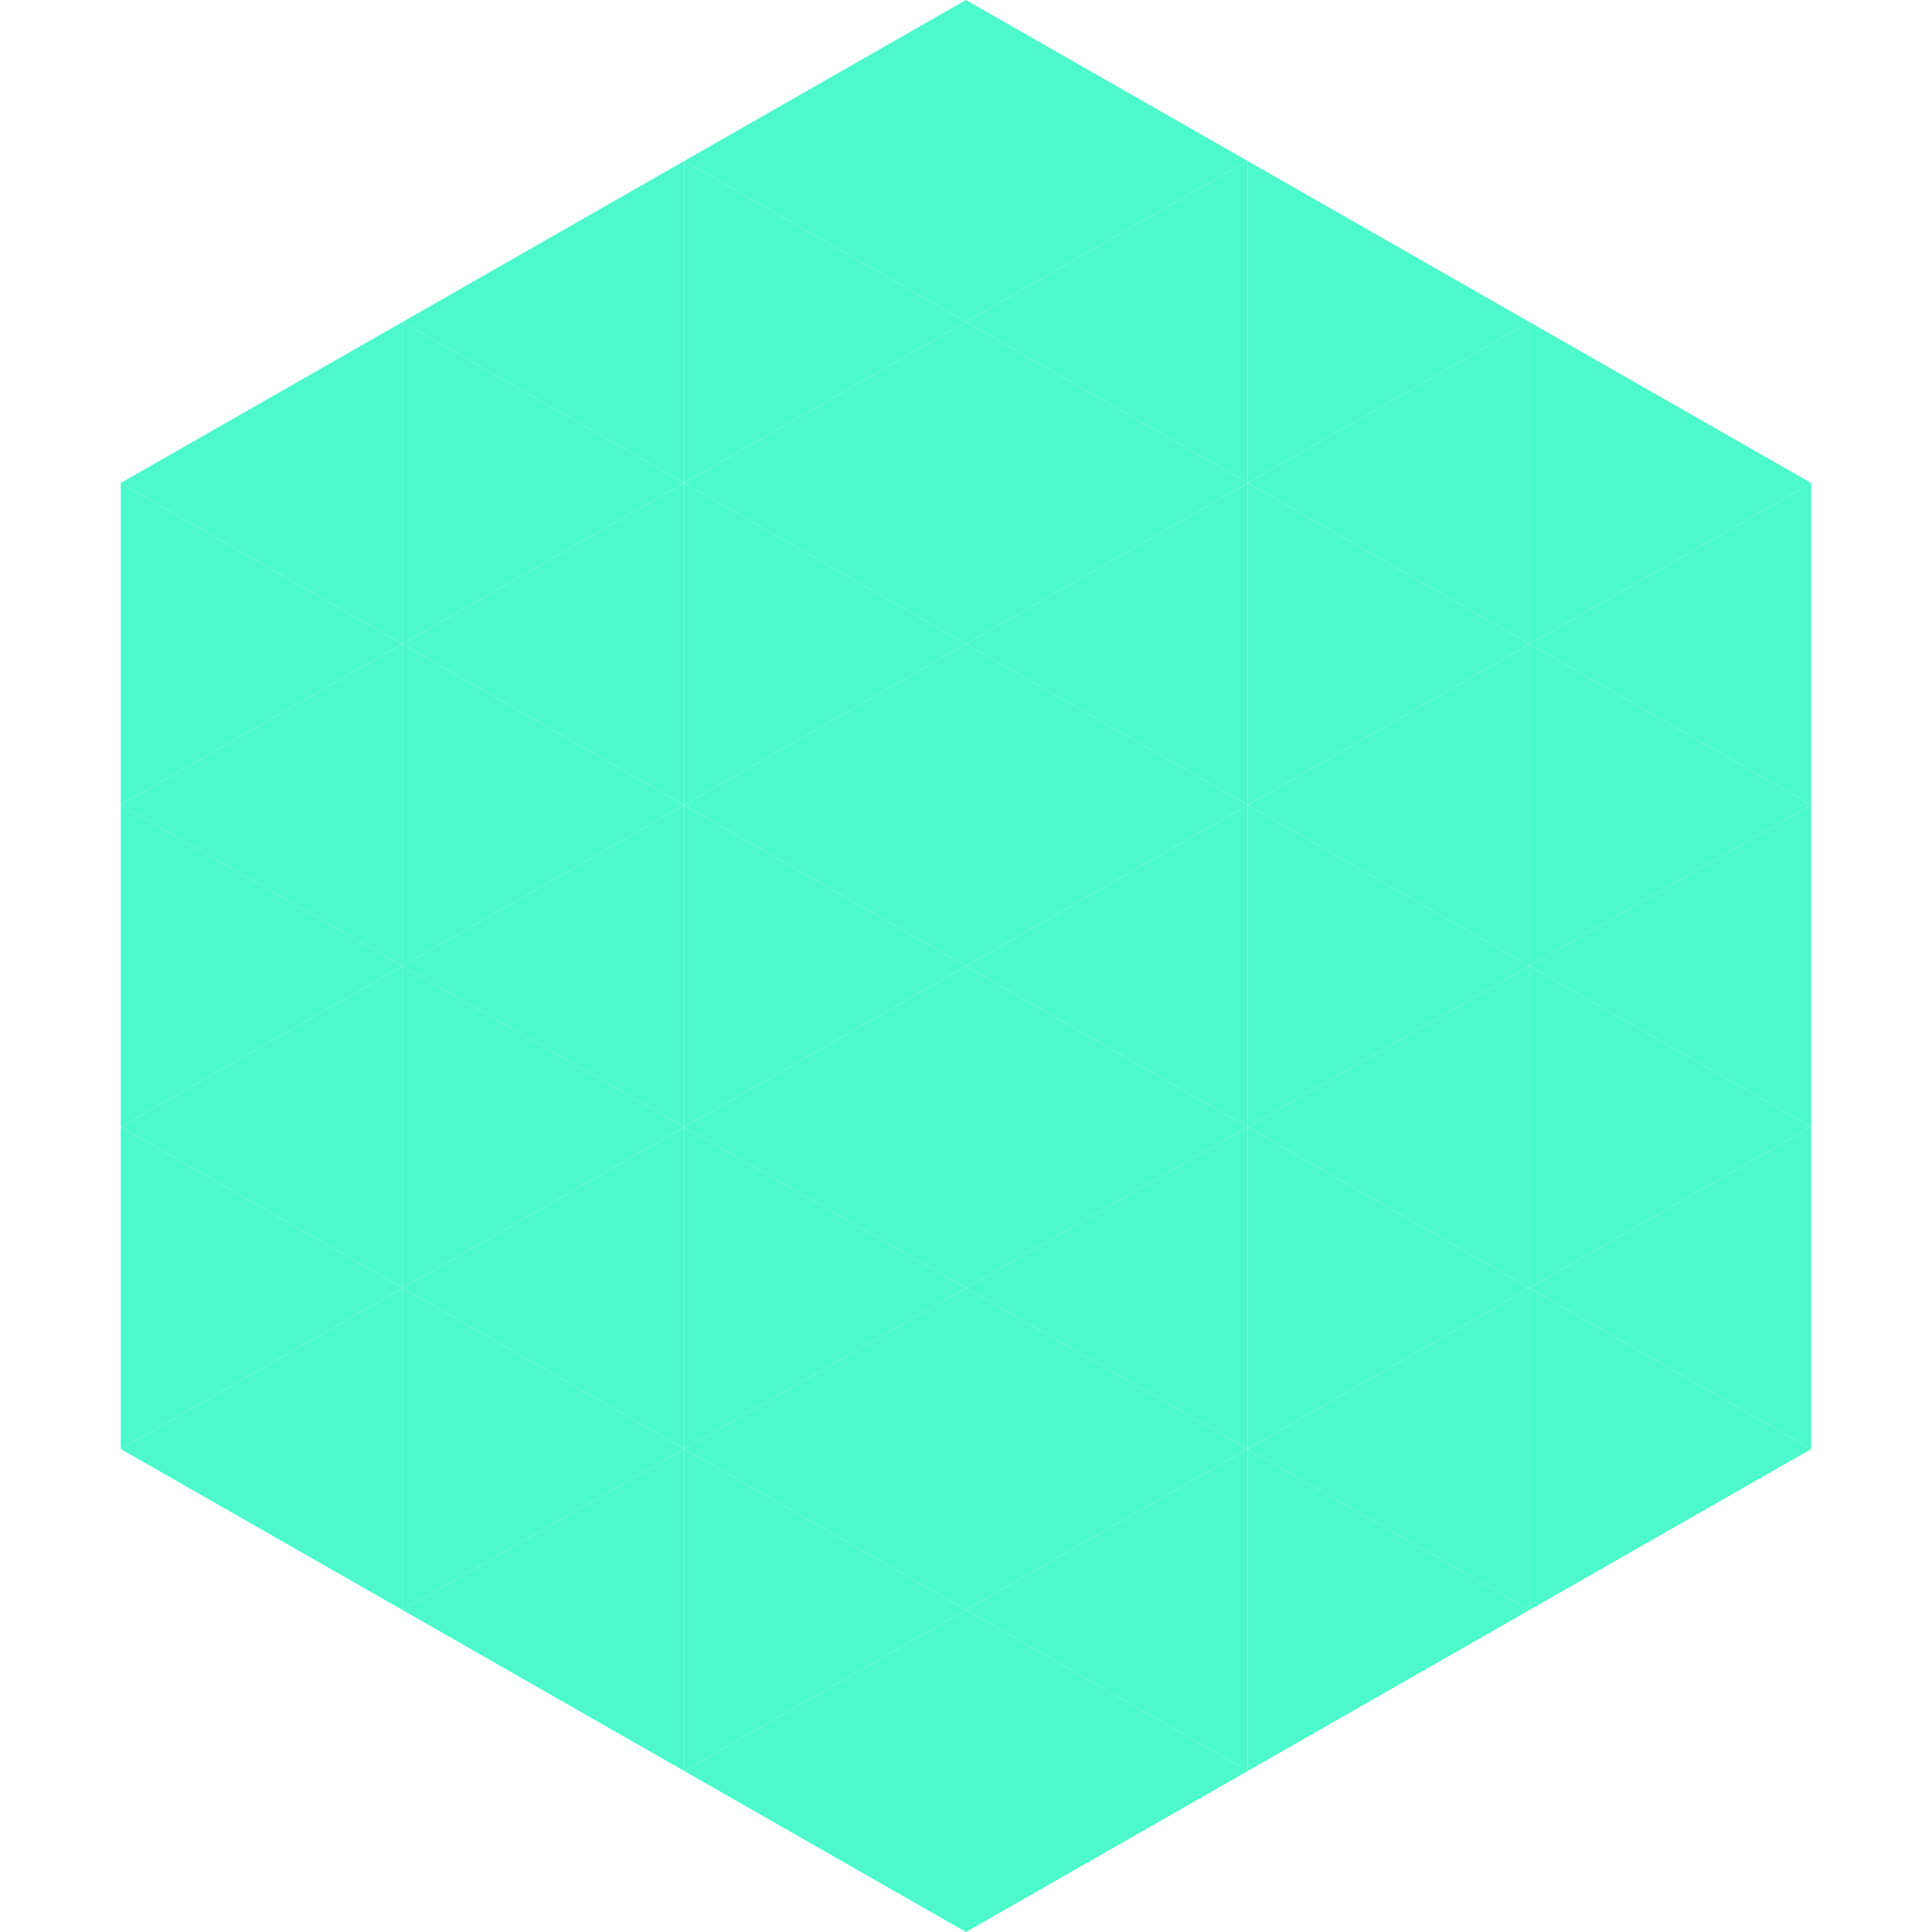
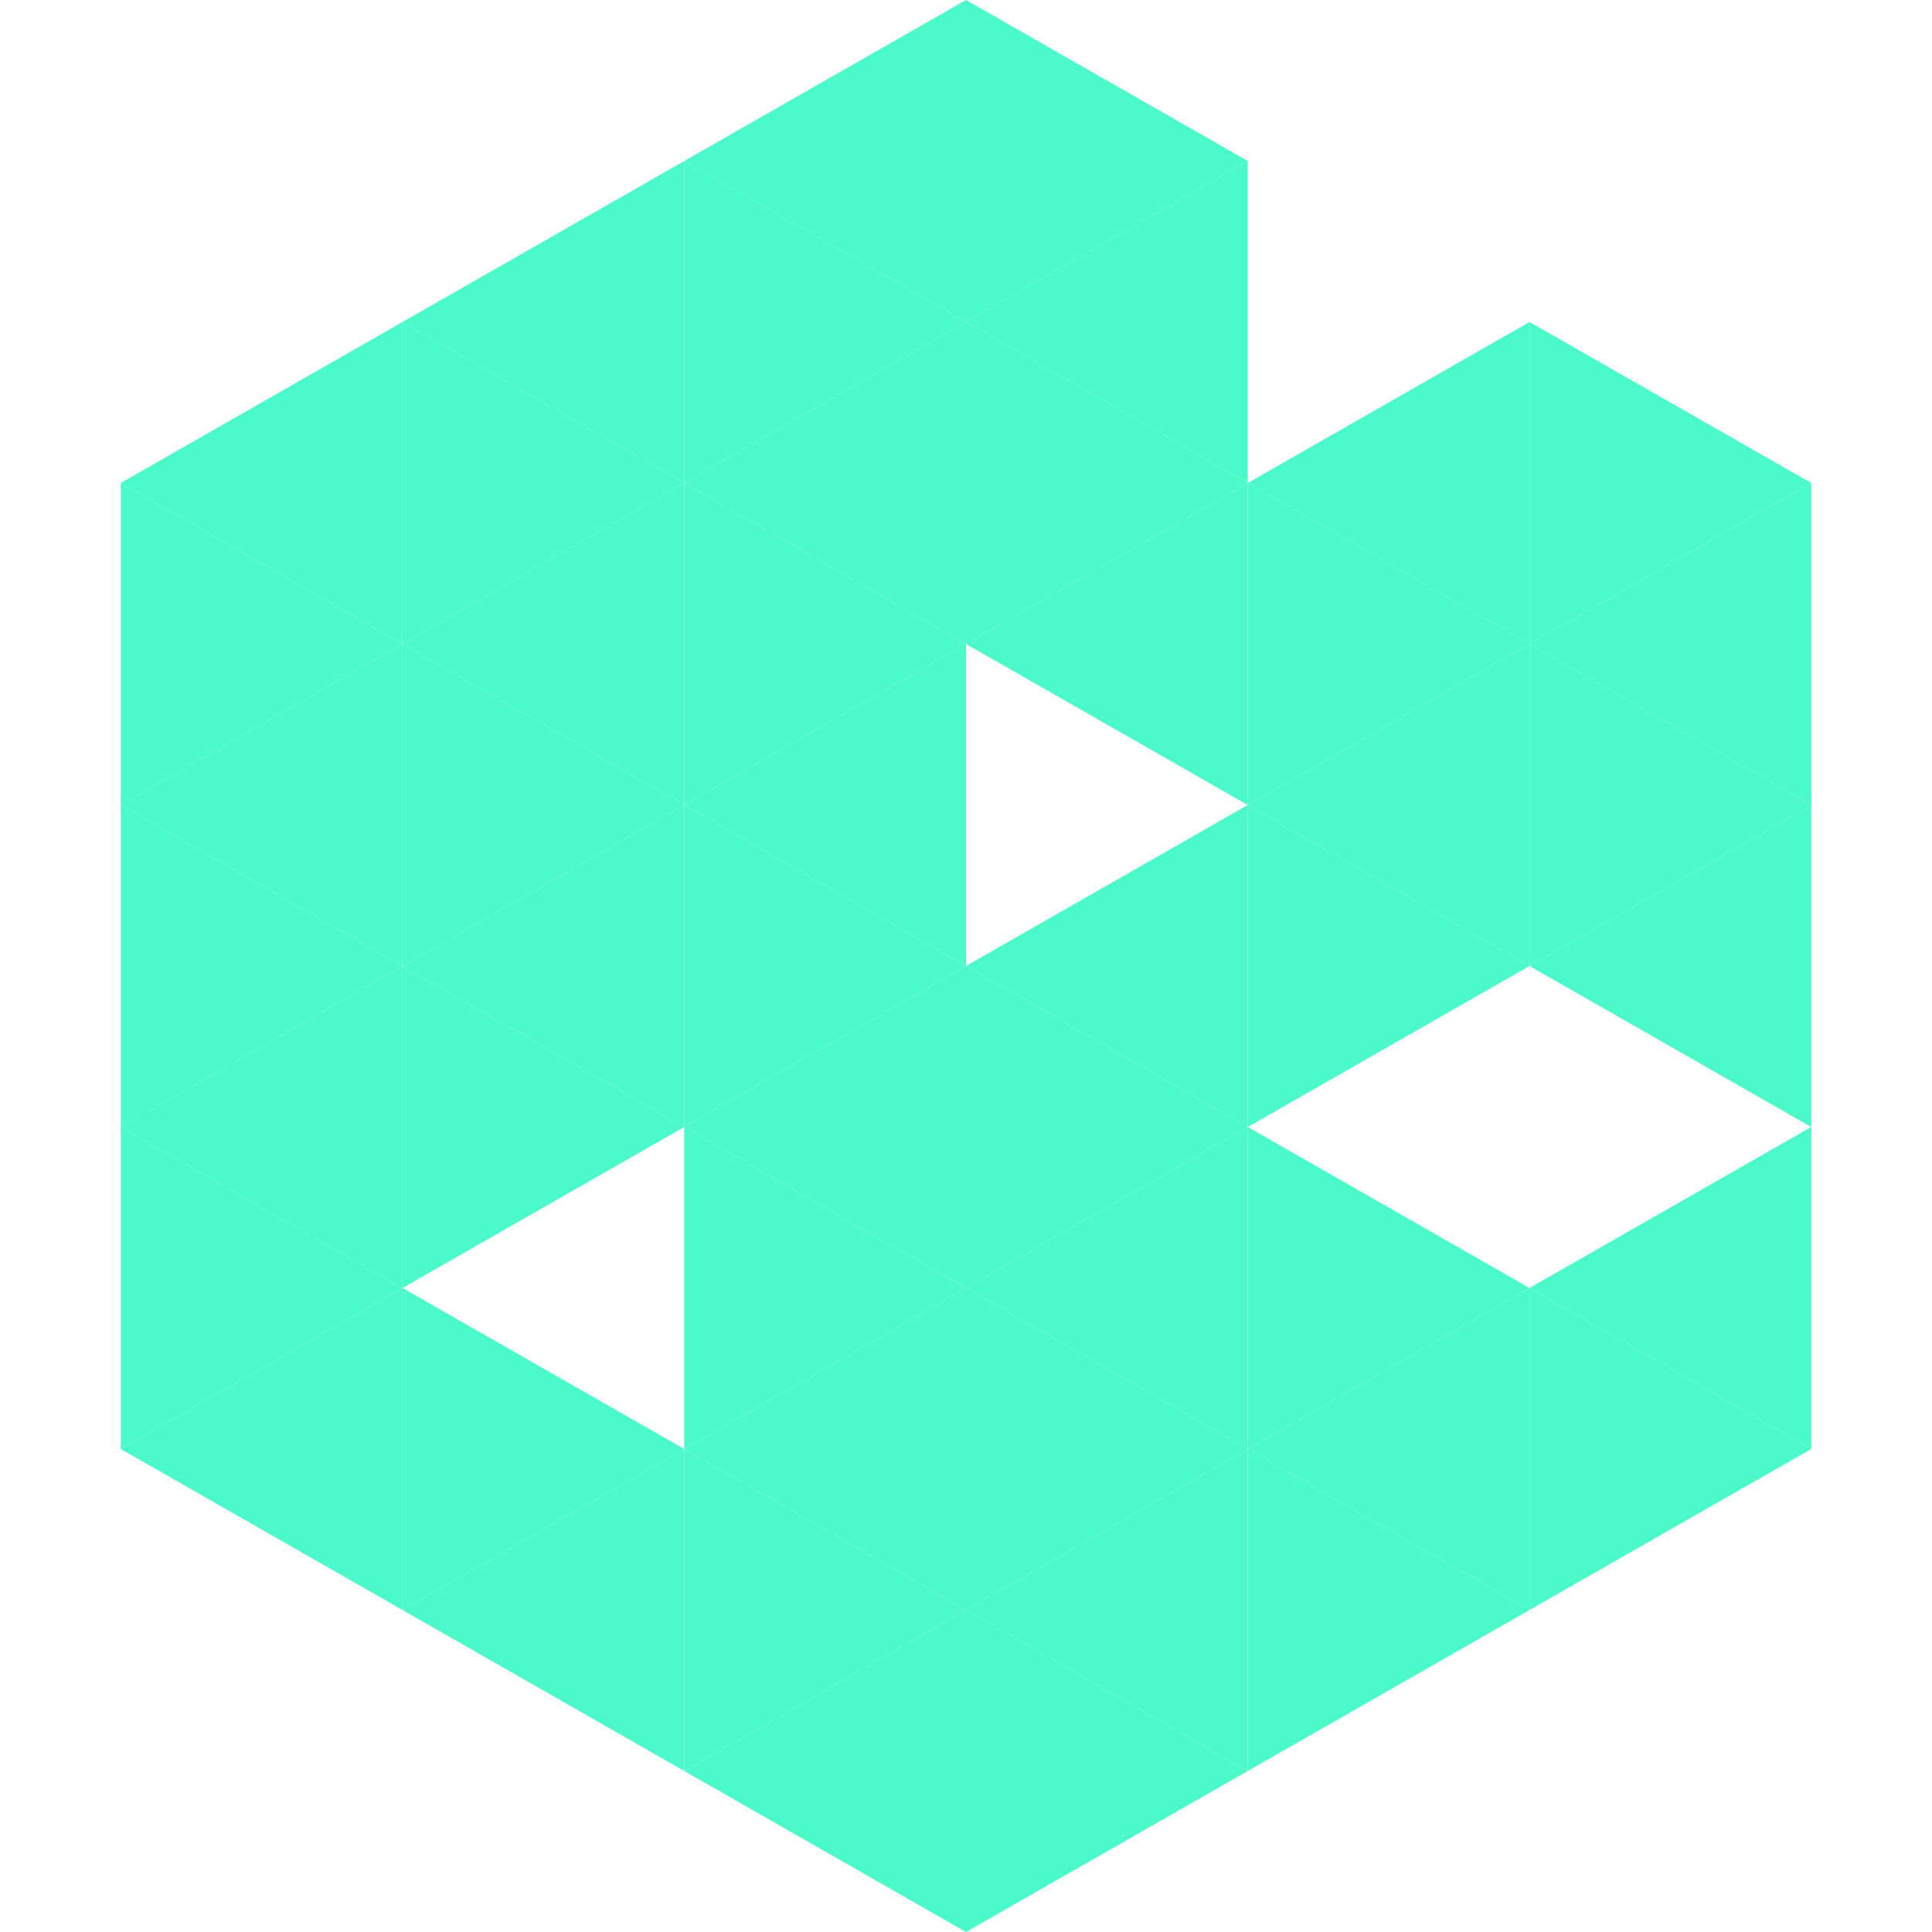
<svg xmlns="http://www.w3.org/2000/svg" width="240" height="240">
  <polygon points="50,40 15,60 50,80" style="fill:rgb(76,249,202)" />
  <polygon points="190,40 225,60 190,80" style="fill:rgb(76,249,202)" />
  <polygon points="15,60 50,80 15,100" style="fill:rgb(76,249,202)" />
  <polygon points="225,60 190,80 225,100" style="fill:rgb(76,249,202)" />
  <polygon points="50,80 15,100 50,120" style="fill:rgb(76,249,202)" />
  <polygon points="190,80 225,100 190,120" style="fill:rgb(76,249,202)" />
  <polygon points="15,100 50,120 15,140" style="fill:rgb(76,249,202)" />
  <polygon points="225,100 190,120 225,140" style="fill:rgb(76,249,202)" />
  <polygon points="50,120 15,140 50,160" style="fill:rgb(76,249,202)" />
-   <polygon points="190,120 225,140 190,160" style="fill:rgb(76,249,202)" />
  <polygon points="15,140 50,160 15,180" style="fill:rgb(76,249,202)" />
  <polygon points="225,140 190,160 225,180" style="fill:rgb(76,249,202)" />
  <polygon points="50,160 15,180 50,200" style="fill:rgb(76,249,202)" />
  <polygon points="190,160 225,180 190,200" style="fill:rgb(76,249,202)" />
  <polygon points="15,180 50,200 15,220" style="fill:rgb(255,255,255); fill-opacity:0" />
  <polygon points="225,180 190,200 225,220" style="fill:rgb(255,255,255); fill-opacity:0" />
  <polygon points="50,0 85,20 50,40" style="fill:rgb(255,255,255); fill-opacity:0" />
  <polygon points="190,0 155,20 190,40" style="fill:rgb(255,255,255); fill-opacity:0" />
  <polygon points="85,20 50,40 85,60" style="fill:rgb(76,249,202)" />
-   <polygon points="155,20 190,40 155,60" style="fill:rgb(76,249,202)" />
  <polygon points="50,40 85,60 50,80" style="fill:rgb(76,249,202)" />
  <polygon points="190,40 155,60 190,80" style="fill:rgb(76,249,202)" />
  <polygon points="85,60 50,80 85,100" style="fill:rgb(76,249,202)" />
  <polygon points="155,60 190,80 155,100" style="fill:rgb(76,249,202)" />
  <polygon points="50,80 85,100 50,120" style="fill:rgb(76,249,202)" />
  <polygon points="190,80 155,100 190,120" style="fill:rgb(76,249,202)" />
  <polygon points="85,100 50,120 85,140" style="fill:rgb(76,249,202)" />
  <polygon points="155,100 190,120 155,140" style="fill:rgb(76,249,202)" />
  <polygon points="50,120 85,140 50,160" style="fill:rgb(76,249,202)" />
-   <polygon points="190,120 155,140 190,160" style="fill:rgb(76,249,202)" />
-   <polygon points="85,140 50,160 85,180" style="fill:rgb(76,249,202)" />
  <polygon points="155,140 190,160 155,180" style="fill:rgb(76,249,202)" />
  <polygon points="50,160 85,180 50,200" style="fill:rgb(76,249,202)" />
  <polygon points="190,160 155,180 190,200" style="fill:rgb(76,249,202)" />
  <polygon points="85,180 50,200 85,220" style="fill:rgb(76,249,202)" />
  <polygon points="155,180 190,200 155,220" style="fill:rgb(76,249,202)" />
  <polygon points="120,0 85,20 120,40" style="fill:rgb(76,249,202)" />
  <polygon points="120,0 155,20 120,40" style="fill:rgb(76,249,202)" />
  <polygon points="85,20 120,40 85,60" style="fill:rgb(76,249,202)" />
  <polygon points="155,20 120,40 155,60" style="fill:rgb(76,249,202)" />
  <polygon points="120,40 85,60 120,80" style="fill:rgb(76,249,202)" />
  <polygon points="120,40 155,60 120,80" style="fill:rgb(76,249,202)" />
  <polygon points="85,60 120,80 85,100" style="fill:rgb(76,249,202)" />
  <polygon points="155,60 120,80 155,100" style="fill:rgb(76,249,202)" />
  <polygon points="120,80 85,100 120,120" style="fill:rgb(76,249,202)" />
-   <polygon points="120,80 155,100 120,120" style="fill:rgb(76,249,202)" />
  <polygon points="85,100 120,120 85,140" style="fill:rgb(76,249,202)" />
  <polygon points="155,100 120,120 155,140" style="fill:rgb(76,249,202)" />
  <polygon points="120,120 85,140 120,160" style="fill:rgb(76,249,202)" />
  <polygon points="120,120 155,140 120,160" style="fill:rgb(76,249,202)" />
  <polygon points="85,140 120,160 85,180" style="fill:rgb(76,249,202)" />
  <polygon points="155,140 120,160 155,180" style="fill:rgb(76,249,202)" />
  <polygon points="120,160 85,180 120,200" style="fill:rgb(76,249,202)" />
  <polygon points="120,160 155,180 120,200" style="fill:rgb(76,249,202)" />
  <polygon points="85,180 120,200 85,220" style="fill:rgb(76,249,202)" />
  <polygon points="155,180 120,200 155,220" style="fill:rgb(76,249,202)" />
  <polygon points="120,200 85,220 120,240" style="fill:rgb(76,249,202)" />
  <polygon points="120,200 155,220 120,240" style="fill:rgb(76,249,202)" />
  <polygon points="85,220 120,240 85,260" style="fill:rgb(255,255,255); fill-opacity:0" />
  <polygon points="155,220 120,240 155,260" style="fill:rgb(255,255,255); fill-opacity:0" />
</svg>